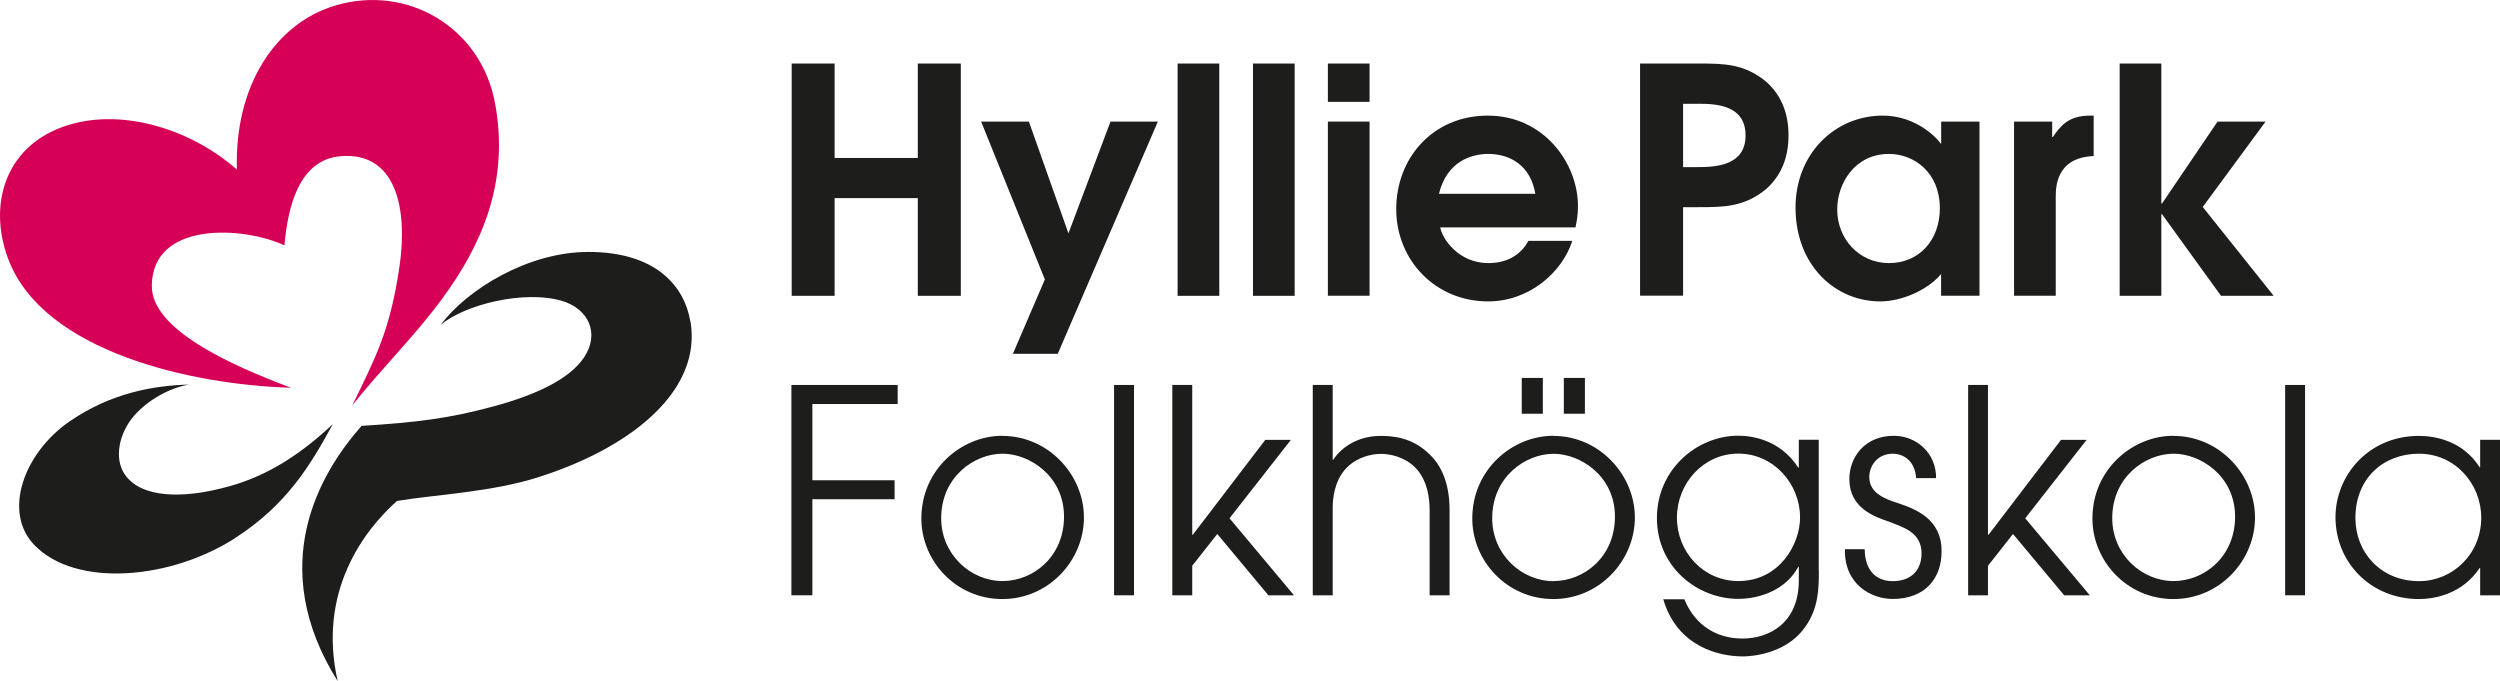
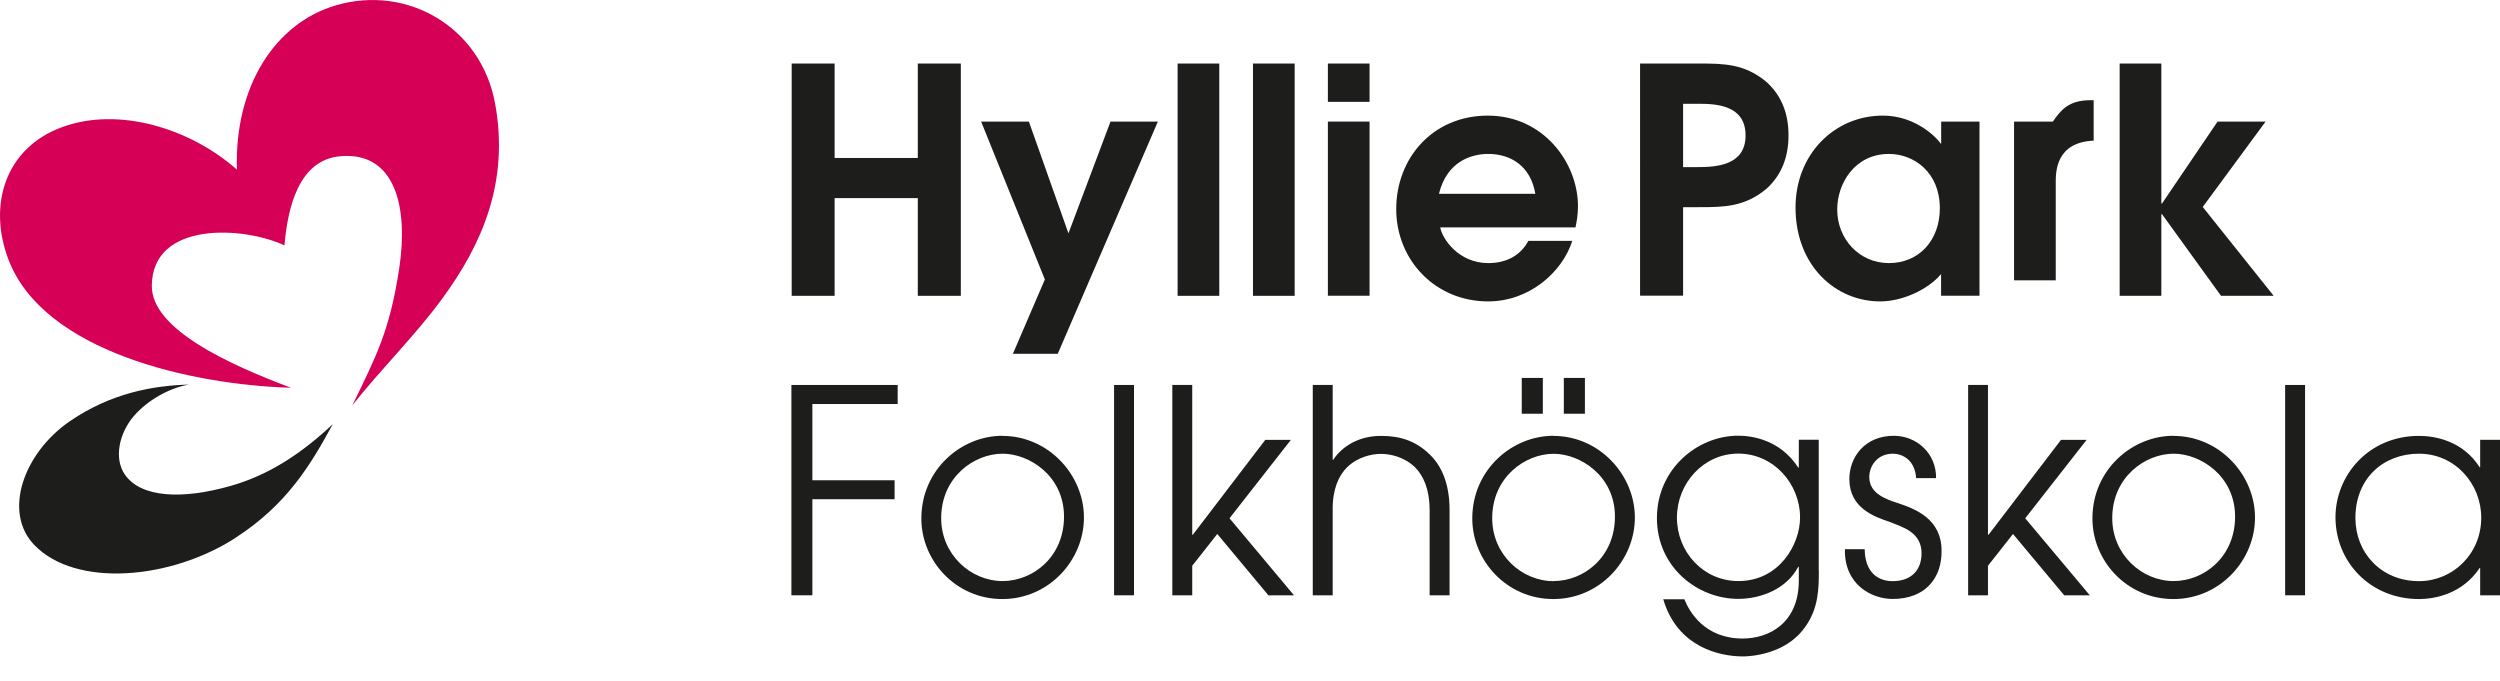
<svg xmlns="http://www.w3.org/2000/svg" width="259.7" height="70.76" viewBox="0 0 259.7 70.76">
  <defs>
    <style>.d{fill:#d60057;}.e{fill:#1d1d1b;}</style>
  </defs>
  <g id="a" />
  <g id="b">
    <g id="c">
      <g>
-         <path class="e" d="M71.72,33.36c1.2,6.9-5.55,12.92-15.73,16.19-4.87,1.57-10.72,1.82-14.75,2.49-3.42,3.04-8.28,9.42-6.16,18.72-7.51-11.98-1.91-21.55,2.48-26.52,5.69-.36,9.07-.76,13.76-2.04,4.2-1.14,7.83-2.76,9.37-5.1,1.64-2.49,.43-5.04-2.33-5.85-3.87-1.14-10.08,.37-12.58,2.5,2.72-3.68,9.08-7.58,15.33-7.58,7,0,9.97,3.52,10.6,7.2" />
        <g>
          <path class="e" d="M24.47,55.87c-6.72,4.34-16.57,5.21-20.89,.76-3.31-3.41-1.15-9.57,3.7-12.89,4.26-2.91,8.63-3.69,12.35-3.79-2.05,.35-4.24,1.6-5.65,3.18-1.63,1.84-2.18,4.53-.98,6.21,1.68,2.35,5.89,2.58,10.98,1.13,3.92-1.12,7.29-3.31,10.59-6.41-2.29,4.21-4.75,8.35-10.1,11.8" />
          <path class="d" d="M41.48,27.81c-.98,6.54-2.41,9.21-4.88,14.3,2.87-3.65,6.43-7.14,9.29-11.02,4.22-5.73,7.03-12.22,5.54-20.34C49.98,2.83,42.33-1.62,34.91,.55c-6.37,1.86-10.57,8.47-10.3,17.07-4.81-4.26-12.25-6.58-18.14-4.42C.51,15.37-1.29,21.35,.9,27.02c3.68,9.51,18.94,12.95,29.33,13.26-6.36-2.39-14.49-6.05-14.46-10.59,.04-6.76,9.56-6.18,13.78-4.2,.34-3.99,1.51-8.88,5.79-9.26,5.8-.52,7.07,5.42,6.14,11.59" />
        </g>
        <polygon class="e" points="82.24 6.6 86.7 6.6 86.7 16.41 95.34 16.41 95.34 6.6 99.81 6.6 99.81 30.73 95.34 30.73 95.34 20.58 86.7 20.58 86.7 30.73 82.24 30.73 82.24 6.6" />
        <polygon class="e" points="108.54 29.03 101.92 12.63 106.88 12.63 110.99 24.24 115.36 12.63 120.28 12.63 109.88 36.75 105.22 36.75 108.54 29.03" />
        <rect class="e" x="122.33" y="6.6" width="4.33" height="24.13" />
        <rect class="e" x="130.16" y="6.6" width="4.33" height="24.13" />
        <path class="e" d="M137.94,30.72h4.33V12.63h-4.33V30.72Zm0-20.14h4.33v-3.98h-4.33v3.98Z" />
        <path class="e" d="M149.61,23.62c.2,1.17,1.9,3.71,4.99,3.71,1.92,0,3.36-.81,4.17-2.31h4.56c-1.04,3.26-4.47,6.29-8.74,6.29-5.51,0-9.55-4.31-9.55-9.59s3.78-9.71,9.52-9.71,9.36,4.86,9.36,9.42c0,.85-.13,1.6-.26,2.19h-14.05Zm9.88-3.49c-.49-2.9-2.57-4.14-4.89-4.14-1.76,0-4.3,.78-5.12,4.14h10.01Z" />
        <path class="e" d="M170.38,6.6h6.06c2.57,0,4.79,0,7.07,1.92,1.57,1.43,2.28,3.29,2.28,5.54s-.71,4.11-2.28,5.54c-2.28,1.92-4.5,1.92-7.07,1.92h-1.6v9.19h-4.47V6.6Zm4.47,10.76h1.43c1.92,0,5.05-.13,5.05-3.29s-3.07-3.29-4.89-3.29h-1.6v6.59Z" />
        <path class="e" d="M205.62,30.72h-3.98v-2.25c-1.37,1.63-4.04,2.84-6.32,2.84-4.66,0-8.8-3.72-8.8-9.75,0-5.54,4.04-9.55,9.07-9.55,3.68,0,5.87,2.64,6,2.9h.06v-2.28h3.98V30.72Zm-9.39-14.73c-3.55,0-5.38,3.06-5.38,5.77,0,3.06,2.28,5.57,5.38,5.57s5.28-2.35,5.28-5.7c0-3.75-2.71-5.64-5.28-5.64" />
-         <path class="e" d="M209.2,12.63h3.98v1.6h.07c.81-1.17,1.63-2.22,3.88-2.22h.36v4.2c-3.94,.17-3.94,3.26-3.94,4.34v10.17h-4.33V12.63Z" />
+         <path class="e" d="M209.2,12.63h3.98h.07c.81-1.17,1.63-2.22,3.88-2.22h.36v4.2c-3.94,.17-3.94,3.26-3.94,4.34v10.17h-4.33V12.63Z" />
        <polygon class="e" points="220.19 6.6 224.52 6.6 224.52 21.14 224.59 21.14 230.36 12.63 235.35 12.63 228.82 21.5 236.19 30.73 230.72 30.73 224.59 22.25 224.52 22.25 224.52 30.73 220.19 30.73 220.19 6.6" />
        <polygon class="e" points="82.21 39.99 93.25 39.99 93.25 41.97 84.39 41.97 84.39 49.89 92.93 49.89 92.93 51.86 84.39 51.86 84.39 61.84 82.21 61.84 82.21 39.99" />
        <path class="e" d="M104.12,45.28c4.79,0,8.48,4.05,8.48,8.48s-3.63,8.47-8.48,8.47-8.41-3.99-8.41-8.36c0-5.11,4.16-8.6,8.41-8.6m.03,15.09c3.13,0,6.38-2.48,6.38-6.7s-3.6-6.53-6.38-6.53c-2.95,0-6.38,2.42-6.38,6.7,0,3.75,3.04,6.53,6.38,6.53" />
        <rect class="e" x="115.73" y="39.99" width="2.07" height="21.85" />
        <polygon class="e" points="121.78 39.99 123.85 39.99 123.85 55.55 123.91 55.55 131.44 45.69 134.1 45.69 127.72 53.84 134.42 61.84 131.76 61.84 126.45 55.47 123.85 58.77 123.85 61.84 121.78 61.84 121.78 39.99" />
        <path class="e" d="M136.37,39.99h2.07v7.77h.06c.62-.98,2.22-2.48,4.96-2.48,1.98,0,3.63,.51,5.11,1.98,1.21,1.18,2.01,3.04,2.01,5.7v8.88h-2.07v-8.88c0-2.1-.65-3.57-1.53-4.43-1.13-1.09-2.6-1.38-3.52-1.38s-2.39,.29-3.51,1.38c-.89,.86-1.54,2.33-1.51,4.43v8.88h-2.07v-21.85Z" />
        <path class="e" d="M161.36,45.28c4.78,0,8.47,4.05,8.47,8.48s-3.63,8.47-8.47,8.47-8.42-3.99-8.42-8.36c0-5.11,4.17-8.6,8.42-8.6m.03,15.09c3.13,0,6.37-2.48,6.37-6.7s-3.6-6.52-6.37-6.52c-2.95,0-6.38,2.42-6.38,6.7,0,3.75,3.04,6.53,6.38,6.53m-1.12-17.39h-2.19v-3.72h2.19v3.72Zm4.37,0h-2.19v-3.72h2.19v3.72Z" />
        <path class="e" d="M188.94,59.3c0,1.74,0,3.93-1.48,5.91-2.04,2.83-5.76,2.98-6.41,2.98-2.3,0-6.79-.89-8.27-5.94h2.19c.53,1.33,2.13,4.08,6.05,4.08,2.71,0,5.84-1.57,5.84-6.03v-1.42h-.06c-1.21,2.3-3.87,3.33-6.23,3.33-4.25,0-8.45-3.31-8.45-8.39s4.19-8.56,8.45-8.56c1.47,0,4.37,.44,6.23,3.31h.06v-2.89h2.07v13.61Zm-8.36,1.06c4.28,0,6.41-3.84,6.41-6.59,0-3.54-2.77-6.65-6.41-6.65s-6.38,3.1-6.38,6.65,2.72,6.59,6.38,6.59" />
        <path class="e" d="M193.7,57.06c.06,3.07,2.15,3.31,2.9,3.31,1.95,0,3.01-1.15,3.01-2.9,0-2.21-2-2.71-3.22-3.22-1.66-.56-4.28-1.45-4.28-4.49,0-2.28,1.62-4.49,4.61-4.49,2.42,0,4.43,1.86,4.4,4.4h-2.07c-.14-1.98-1.51-2.54-2.42-2.54-1.66,0-2.45,1.33-2.45,2.42,0,1.71,1.71,2.3,2.9,2.69,1.89,.62,4.61,1.65,4.61,4.99,.03,2.78-1.66,4.99-5.08,4.99-2.24,0-5.05-1.53-4.96-5.17h2.07Z" />
        <polygon class="e" points="204.45 39.99 206.51 39.99 206.51 55.55 206.57 55.55 214.1 45.69 216.76 45.69 210.38 53.84 217.09 61.84 214.43 61.84 209.11 55.47 206.51 58.77 206.51 61.84 204.45 61.84 204.45 39.99" />
        <path class="e" d="M225.77,45.28c4.79,0,8.48,4.05,8.48,8.48s-3.63,8.47-8.48,8.47-8.41-3.99-8.41-8.36c0-5.11,4.16-8.6,8.41-8.6m.03,15.09c3.13,0,6.38-2.48,6.38-6.7s-3.6-6.53-6.38-6.53c-2.95,0-6.38,2.42-6.38,6.7,0,3.75,3.04,6.53,6.38,6.53" />
        <rect class="e" x="237.38" y="39.99" width="2.07" height="21.85" />
        <path class="e" d="M259.7,61.84h-2.06v-2.83h-.06c-1.77,2.66-4.61,3.22-6.29,3.22-5.08,0-8.68-3.87-8.68-8.5,0-4.31,3.4-8.45,8.68-8.45,1.74,0,4.58,.56,6.29,3.25h.06v-2.84h2.06v16.15Zm-8.41-1.47c3.48,0,6.46-2.8,6.46-6.59,0-3.54-2.74-6.65-6.46-6.65s-6.61,2.57-6.61,6.68c0,3.6,2.66,6.56,6.61,6.56" />
      </g>
    </g>
  </g>
</svg>